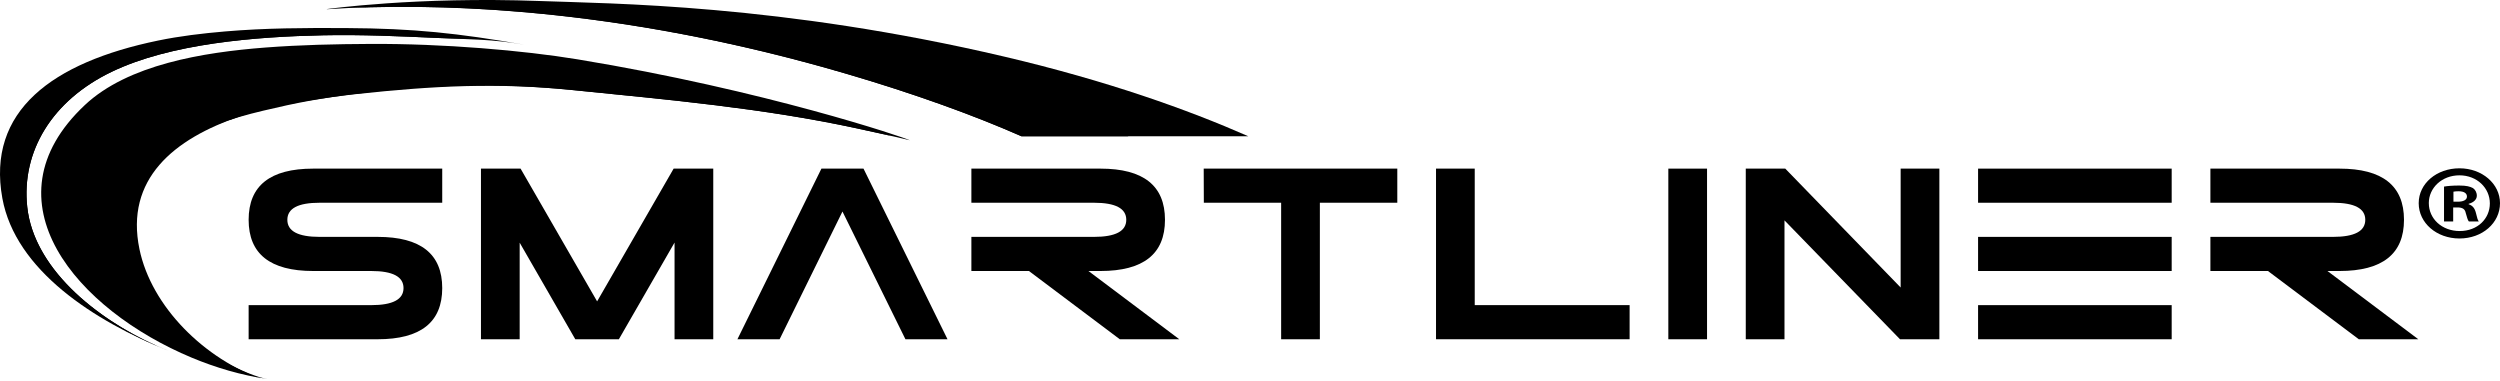
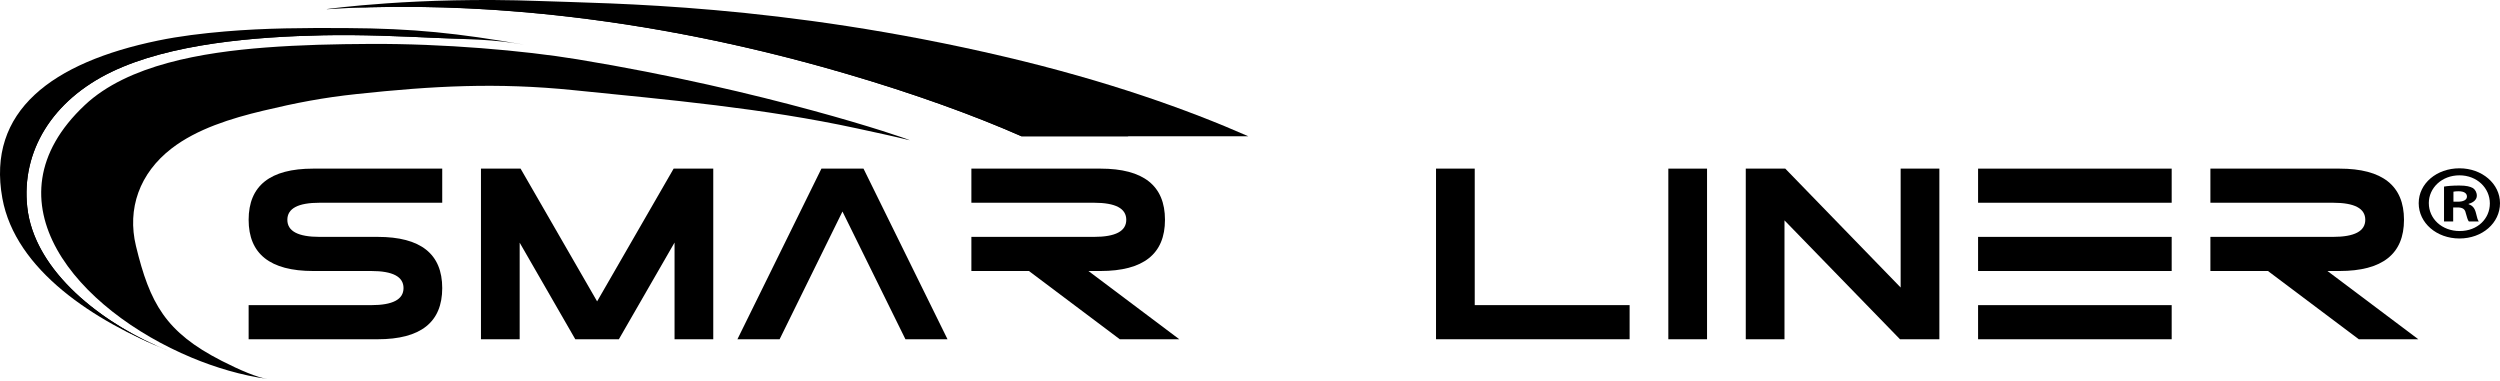
<svg xmlns="http://www.w3.org/2000/svg" viewBox="0 0 289 44">
  <path d="M39.989 3.244C47.936 3.289 52.848 3.83 60.62 5.166C56.857 4.52 54.467 4.565 50.636 4.391C46.217 4.19 41.78 3.987 37.355 4.08C29.549 4.242 19.716 5.023 12.885 8.313C5.998 11.631 2.461 17.526 3.151 23.93C3.945 31.299 11.726 37.449 19.524 40.571C10.87 37.107 1.785 31.235 0.272 22.918C-1.561 12.832 6.029 7.218 18.271 4.689C20.803 4.166 23.395 3.86 25.992 3.637C30.635 3.236 35.322 3.218 39.99 3.244H39.989Z" />
  <path d="M56.104 4.527C51.203 4.005 46.416 3.808 41.125 3.778C36.458 3.752 31.77 3.77 27.126 4.17C24.53 4.394 21.938 4.7 19.405 5.223C8.263 7.526 0.222 13.772 2.056 23.854C3.348 30.959 9.519 35.877 16.873 39.436C17.344 39.65 17.816 39.858 18.288 40.059C18.221 40.026 18.153 39.993 18.086 39.96C10.795 36.688 3.894 30.846 3.149 23.93C2.459 17.526 5.996 11.631 12.884 8.313C19.714 5.022 29.548 4.242 37.353 4.08C41.779 3.987 46.215 4.191 50.635 4.391C52.393 4.47 54.246 4.481 56.102 4.527H56.104Z" />
  <path d="M25.608 41.703C19.132 38.4 17.317 35.046 15.717 28.439C14.677 24.137 16.119 20.028 19.834 17.163C22.762 14.906 26.704 13.683 30.434 12.794C34.261 11.881 37.347 11.284 41.249 10.869C50.102 9.924 57.447 9.526 66.291 10.421C77.315 11.536 88.264 12.506 99.048 14.839C101.096 15.283 103.156 15.722 105.189 16.218C104.552 15.895 88.486 10.439 66.769 6.86C60.5 5.827 51.224 5.035 42.842 5.077C38.767 5.097 34.711 5.185 30.654 5.497C23.449 6.052 14.786 7.47 9.81 12.142C-2.009 23.241 8.913 35.813 22.167 41.347C24.869 42.475 27.954 43.407 30.918 43.804C29.742 43.647 27.735 42.789 25.606 41.704L25.608 41.703Z" />
-   <path d="M27.81 13.427C29.998 12.689 32.27 12.176 34.406 11.827C45.572 10.001 55.083 9.287 66.29 10.421C77.314 11.536 88.263 12.506 99.047 14.839C100.402 15.133 101.759 15.43 103.113 15.738C92.061 12.134 80.056 10.185 68.323 8.951C56.536 7.713 43.073 6.896 31.326 8.92C22.513 10.439 10.902 14.669 11.469 24.434C11.765 29.544 14.418 35.074 19.028 38.31C22.464 40.72 26.467 42.521 30.546 43.92C23.648 41.554 17.498 35.446 16.121 28.801C14.447 20.732 20.035 16.047 27.81 13.428V13.427Z" />
-   <path d="M144.3 15.75C137.318 12.677 128.04 9.359 116.159 6.56C90.252 0.46 70.576 0.425 62.358 0.116C48.162 -0.416 37.76 1.052 37.76 1.052L37.864 1.064C49.719 0.271 71.165 0.702 97.851 8.532C105.585 10.8 112.499 13.292 118.078 15.75H144.3Z" />
+   <path d="M144.3 15.75C137.318 12.677 128.04 9.359 116.159 6.56C90.252 0.46 70.576 0.425 62.358 0.116C48.162 -0.416 37.76 1.052 37.76 1.052L37.864 1.064C49.719 0.271 71.165 0.702 97.851 8.532C105.585 10.8 112.499 13.292 118.078 15.75H144.3" />
  <path d="M130.439 15.75C123.226 12.726 114.286 9.716 103.285 7.136C72.015 -0.2 50.406 0.215 40.414 0.926C52.875 0.385 72.959 1.23 97.85 8.533C105.583 10.801 112.497 13.293 118.076 15.752H130.439V15.75Z" />
  <path d="M36.203 31.328C31.23 31.328 28.742 29.355 28.742 25.41C28.742 21.466 31.228 19.493 36.203 19.493H51.122V23.437H36.948C34.461 23.437 33.218 24.095 33.218 25.41C33.218 26.725 34.461 27.383 36.948 27.383H43.661C48.635 27.383 51.122 29.356 51.122 33.301C51.122 37.245 48.635 39.218 43.661 39.218H28.742V35.274H42.916C45.402 35.274 46.647 34.615 46.647 33.301C46.647 31.986 45.404 31.328 42.916 31.328H36.203Z" />
  <path d="M60.074 28.053V39.218H55.599V19.493H60.179L69.026 34.839L77.873 19.493H82.453V39.218H77.978V28.04L71.548 39.205V39.218H66.504L60.074 28.053Z" />
  <path d="M104.669 39.218L97.389 24.451L90.123 39.218H85.245L94.957 19.493H99.821L109.533 39.218H104.669Z" />
  <path d="M118.946 31.328H112.292V27.383H126.466C128.952 27.383 130.197 26.725 130.197 25.41C130.197 24.095 128.954 23.437 126.466 23.437H112.292V19.493H127.212C132.185 19.493 134.672 21.466 134.672 25.41C134.672 29.355 132.185 31.328 127.212 31.328H125.823L136.327 39.218H129.448L118.945 31.328H118.946Z" />
-   <path d="M148.1 23.437H139.163L139.148 19.493H161.528V23.437H152.576V39.218H148.1V23.437Z" />
  <path d="M188.383 35.272V39.217H166.004V19.491H170.479V35.272H188.383Z" />
  <path d="M197.334 39.218H192.859V19.493H197.334V39.218Z" />
  <path d="M206.287 25.476V39.218H201.811V19.493H206.377L219.715 33.235V19.493H224.191V39.218H219.64L206.287 25.476Z" />
  <path d="M228.666 19.493H251.046V23.437H228.666V19.493ZM228.666 27.383H251.046V31.328H228.666V27.383ZM228.666 39.218V35.274H251.046V39.218H228.666Z" />
  <path d="M262.176 31.328H255.522V27.383H269.696C272.182 27.383 273.426 26.725 273.426 25.41C273.426 24.095 272.184 23.437 269.696 23.437H255.522V19.493H270.441C275.414 19.493 277.902 21.466 277.902 25.41C277.902 29.355 275.414 31.328 270.441 31.328H269.053L279.557 39.218H272.678L262.175 31.328H262.176Z" />
  <path d="M289 23.488C289 25.774 286.964 27.569 284.315 27.569C281.666 27.569 279.601 25.774 279.601 23.488C279.601 21.202 281.693 19.456 284.315 19.456C286.937 19.456 289 21.251 289 23.488ZM280.772 23.488C280.772 25.283 282.279 26.708 284.342 26.708C286.405 26.708 287.827 25.283 287.827 23.512C287.827 21.741 286.349 20.268 284.313 20.268C282.277 20.268 280.77 21.717 280.77 23.488H280.772ZM283.589 25.602H282.529V21.57C282.947 21.497 283.534 21.448 284.286 21.448C285.151 21.448 285.541 21.57 285.875 21.743C286.126 21.915 286.322 22.235 286.322 22.627C286.322 23.07 285.932 23.415 285.375 23.561V23.611C285.821 23.758 286.072 24.053 286.211 24.595C286.351 25.209 286.435 25.455 286.546 25.602H285.402C285.262 25.455 285.178 25.086 285.039 24.618C284.955 24.176 284.676 23.98 284.09 23.98H283.588V25.602H283.589ZM283.618 23.316H284.12C284.706 23.316 285.18 23.143 285.18 22.725C285.18 22.356 284.872 22.11 284.204 22.11C283.925 22.11 283.73 22.134 283.618 22.16V23.316Z" />
</svg>